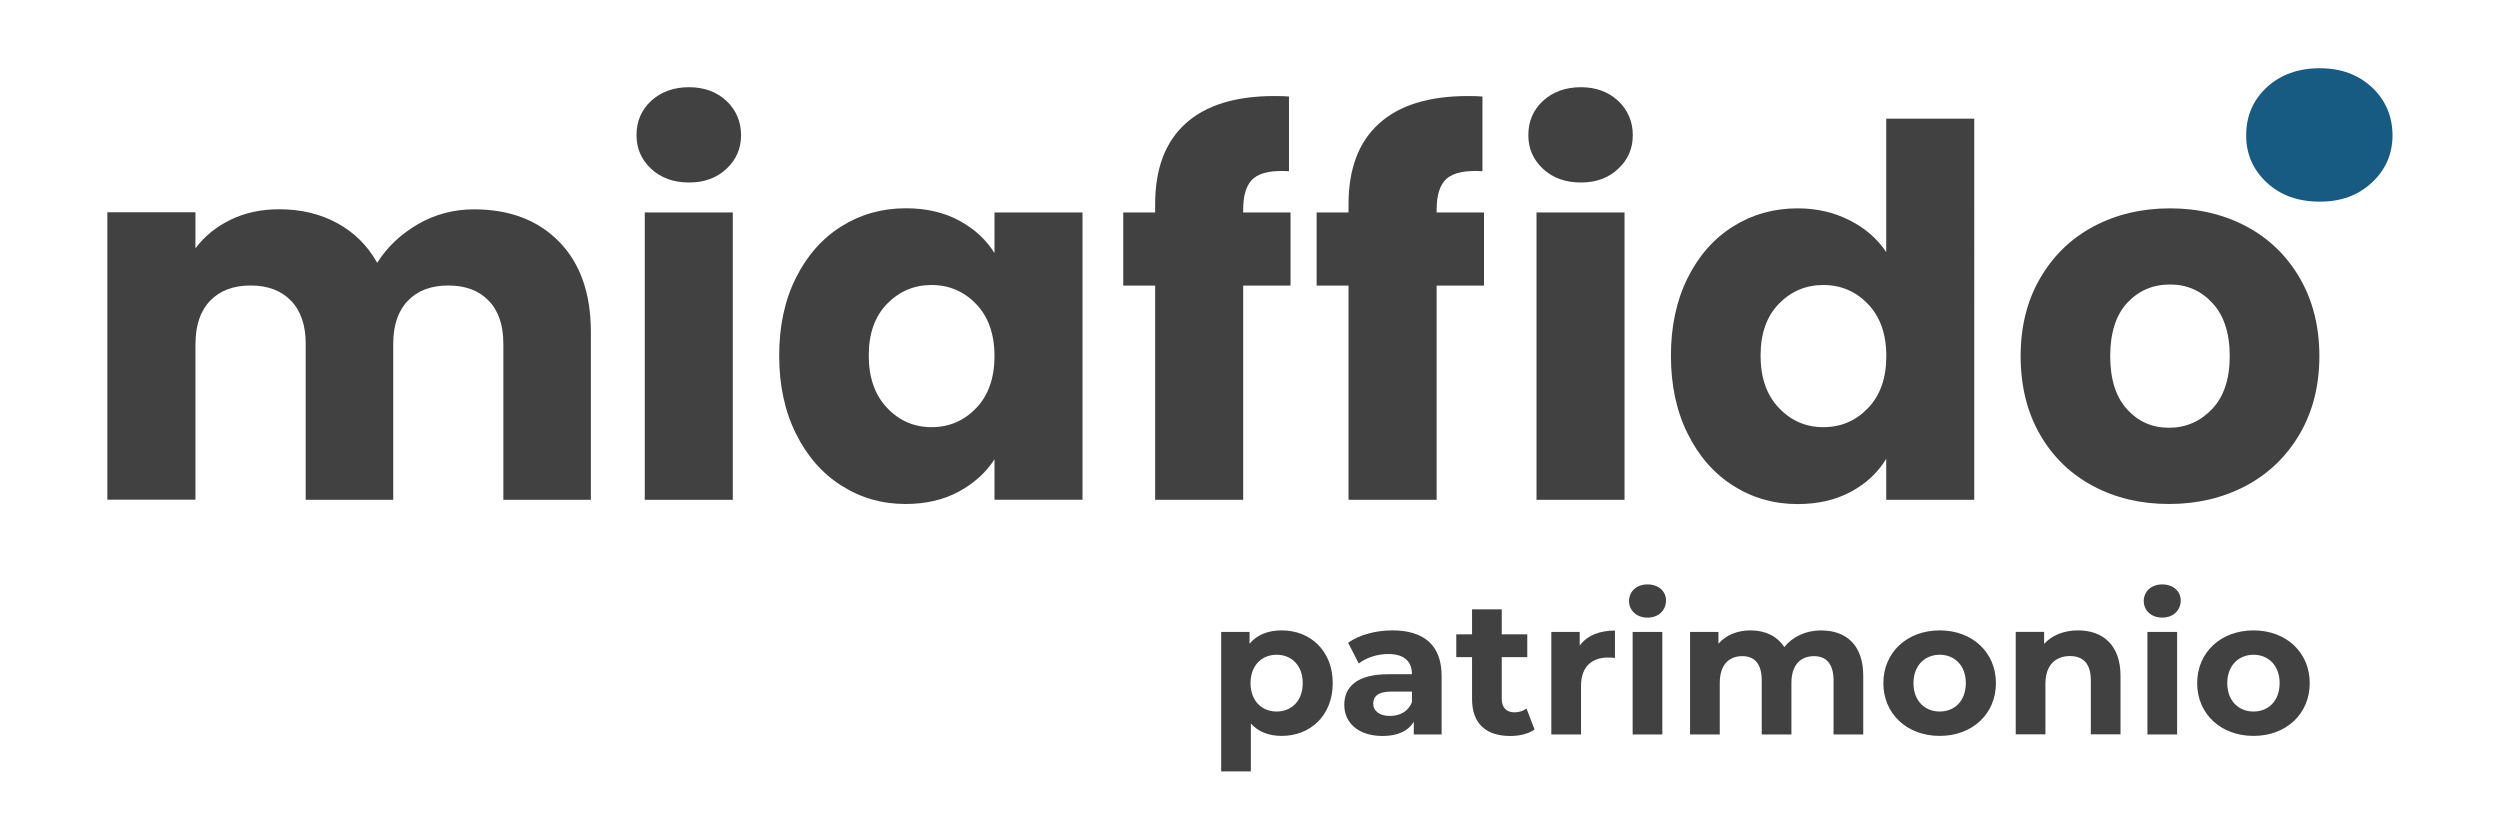
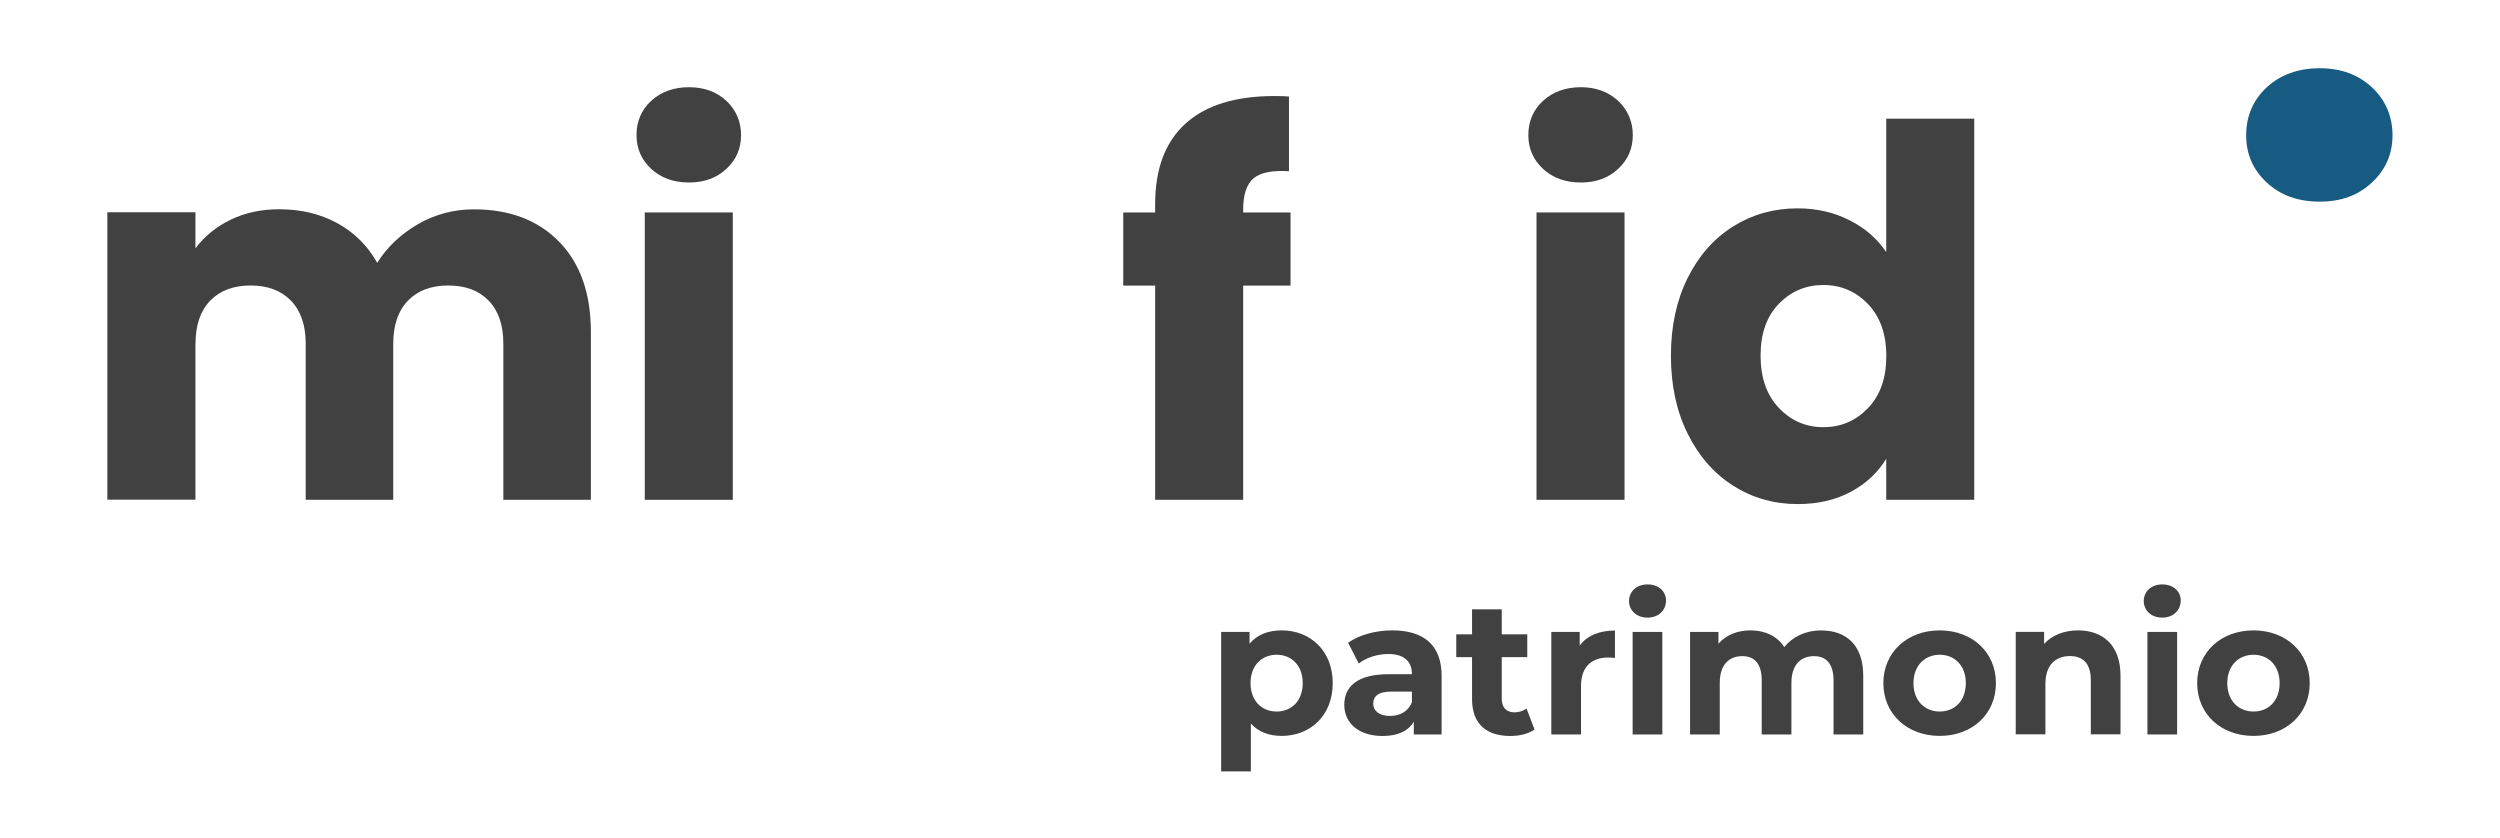
<svg xmlns="http://www.w3.org/2000/svg" id="Livello_1" viewBox="0 0 305.61 102.5">
  <defs>
    <style> .cls-1 { fill: #185b82; } .cls-2 { fill: #414141; } </style>
  </defs>
  <path class="cls-1" d="M274.58,16.54c0,2.29.84,4.22,2.51,5.77,1.67,1.56,3.83,2.34,6.48,2.34s4.71-.78,6.39-2.34c1.67-1.56,2.51-3.48,2.51-5.77s-.84-4.3-2.51-5.86c-1.68-1.56-3.8-2.34-6.39-2.34s-4.8.78-6.48,2.34c-1.67,1.56-2.51,3.51-2.51,5.86" />
  <path class="cls-2" d="M23.9,42.02c0-2.27.6-4.02,1.79-5.26,1.2-1.24,2.84-1.86,4.94-1.86s3.75.62,4.94,1.86c1.2,1.24,1.8,2.99,1.8,5.26v19.08h10.7v-19.08c0-2.27.6-4.02,1.79-5.26,1.2-1.24,2.84-1.86,4.94-1.86s3.75.62,4.94,1.86c1.2,1.24,1.79,2.99,1.79,5.26v19.08h10.7v-20.52c0-4.7-1.29-8.37-3.87-11.02-2.58-2.64-6.05-3.97-10.42-3.97-2.48,0-4.76.61-6.86,1.82-2.1,1.22-3.76,2.79-4.97,4.72-1.17-2.1-2.8-3.71-4.88-4.85-2.08-1.13-4.44-1.7-7.08-1.7-2.23,0-4.22.43-5.98,1.29-1.76.86-3.19,2.03-4.28,3.49v-4.41h-10.77v35.13h10.77v-19.08Z" />
  <rect class="cls-2" x="78.82" y="25.97" width="10.76" height="35.13" />
-   <path class="cls-2" d="M108.44,49.86c-1.49-1.57-2.24-3.7-2.24-6.39s.74-4.79,2.24-6.33c1.49-1.53,3.31-2.3,5.44-2.3s3.96.78,5.45,2.33c1.49,1.55,2.24,3.67,2.24,6.36s-.75,4.81-2.24,6.36c-1.49,1.55-3.31,2.33-5.45,2.33s-3.96-.79-5.44-2.36M121.57,56.12v4.97h10.76V25.97h-10.76v4.97c-1.01-1.64-2.45-2.96-4.31-3.97-1.87-1.01-4.04-1.51-6.52-1.51-2.9,0-5.52.73-7.87,2.2-2.35,1.47-4.21,3.57-5.57,6.3-1.37,2.73-2.05,5.9-2.05,9.51s.68,6.79,2.05,9.54c1.36,2.75,3.22,4.87,5.57,6.36,2.35,1.49,4.95,2.24,7.81,2.24,2.48,0,4.65-.5,6.52-1.51,1.86-1.01,3.33-2.33,4.38-3.97" />
  <path class="cls-2" d="M186.83,16.52c0,1.64.6,3.01,1.79,4.12,1.2,1.11,2.74,1.67,4.63,1.67s3.37-.56,4.56-1.67c1.2-1.11,1.79-2.49,1.79-4.12s-.6-3.07-1.79-4.19c-1.2-1.11-2.72-1.67-4.56-1.67s-3.43.56-4.63,1.67c-1.2,1.11-1.79,2.51-1.79,4.19" />
  <path class="cls-2" d="M77.81,16.52c0,1.64.6,3.01,1.79,4.12,1.2,1.11,2.74,1.67,4.63,1.67s3.37-.56,4.57-1.67c1.2-1.11,1.79-2.49,1.79-4.12s-.6-3.07-1.79-4.19c-1.2-1.11-2.72-1.67-4.57-1.67s-3.43.56-4.63,1.67c-1.2,1.11-1.79,2.51-1.79,4.19" />
  <path class="cls-2" d="M151.97,25.65c0-1.85.42-3.13,1.26-3.84.84-.71,2.29-1.01,4.34-.88v-9.13c-.38-.04-.96-.06-1.76-.06-4.78,0-8.41,1.12-10.89,3.37-2.48,2.25-3.71,5.53-3.71,9.85v1.01h-3.9v8.94h3.9v26.19h10.76v-26.19h5.79v-8.94h-5.79v-.32Z" />
  <rect class="cls-2" x="187.83" y="25.97" width="10.76" height="35.13" />
-   <path class="cls-2" d="M270.4,50.02c-1.45,1.51-3.2,2.27-5.26,2.27s-3.77-.76-5.13-2.27c-1.37-1.51-2.05-3.67-2.05-6.48s.69-5.03,2.08-6.52,3.12-2.24,5.23-2.24,3.79.76,5.19,2.27c1.4,1.51,2.11,3.67,2.11,6.49s-.73,4.97-2.17,6.48M274.59,27.67c-2.77-1.47-5.88-2.2-9.32-2.2s-6.55.73-9.32,2.2c-2.77,1.47-4.95,3.58-6.55,6.33-1.6,2.75-2.39,5.93-2.39,9.54s.79,6.84,2.36,9.57c1.57,2.73,3.73,4.83,6.49,6.3,2.75,1.47,5.84,2.2,9.29,2.2s6.55-.73,9.35-2.2c2.79-1.47,4.99-3.58,6.61-6.33,1.61-2.75,2.42-5.93,2.42-9.54s-.8-6.79-2.39-9.54c-1.6-2.75-3.78-4.86-6.55-6.33" />
-   <path class="cls-2" d="M175.62,25.65c0-1.85.42-3.13,1.26-3.84.84-.71,2.29-1.01,4.34-.88v-9.13c-.38-.04-.97-.06-1.76-.06-4.78,0-8.41,1.12-10.89,3.37-2.48,2.25-3.72,5.53-3.72,9.85v1.01h-3.9v8.94h3.9v26.19h10.77v-26.19h5.79v-8.94h-5.79v-.32Z" />
  <path class="cls-2" d="M217.45,49.86c-1.49-1.57-2.23-3.7-2.23-6.39s.74-4.79,2.23-6.33c1.49-1.53,3.31-2.3,5.45-2.3s3.96.78,5.45,2.33c1.49,1.55,2.24,3.67,2.24,6.36s-.74,4.8-2.24,6.36c-1.49,1.55-3.3,2.33-5.45,2.33s-3.96-.79-5.45-2.36M230.58,56.06v5.04h10.76V14.51h-10.76v16.31c-1.09-1.64-2.59-2.94-4.5-3.9-1.91-.97-4.02-1.45-6.33-1.45-2.9,0-5.52.73-7.87,2.2-2.35,1.47-4.21,3.57-5.57,6.3-1.36,2.73-2.05,5.9-2.05,9.51s.68,6.79,2.05,9.54c1.36,2.75,3.22,4.87,5.57,6.36,2.35,1.49,4.97,2.24,7.87,2.24,2.48,0,4.65-.5,6.52-1.51,1.87-1.01,3.3-2.35,4.31-4.03" />
  <path class="cls-2" d="M275.48,86.98c-1.82,0-3.21-1.31-3.21-3.47s1.4-3.47,3.21-3.47,3.19,1.3,3.19,3.47-1.37,3.47-3.19,3.47M275.48,89.96c3.98,0,6.87-2.68,6.87-6.45s-2.89-6.45-6.87-6.45-6.89,2.68-6.89,6.45,2.91,6.45,6.89,6.45M262.51,89.78h3.63v-12.53h-3.63v12.53ZM264.32,75.5c1.35,0,2.26-.89,2.26-2.1,0-1.12-.91-1.96-2.26-1.96s-2.26.88-2.26,2.03.91,2.03,2.26,2.03M254.03,77.06c-1.7,0-3.17.58-4.15,1.65v-1.47h-3.47v12.53h3.63v-6.19c0-2.31,1.26-3.38,3.01-3.38,1.61,0,2.54.93,2.54,2.96v6.61h3.63v-7.17c0-3.82-2.24-5.54-5.19-5.54M237.12,86.98c-1.82,0-3.21-1.31-3.21-3.47s1.4-3.47,3.21-3.47,3.19,1.3,3.19,3.47-1.37,3.47-3.19,3.47M237.12,89.96c3.98,0,6.87-2.68,6.87-6.45s-2.89-6.45-6.87-6.45-6.89,2.68-6.89,6.45,2.91,6.45,6.89,6.45M222.64,77.06c-1.89,0-3.52.77-4.52,2.05-.88-1.37-2.38-2.05-4.12-2.05-1.61,0-3,.56-3.93,1.63v-1.44h-3.47v12.53h3.63v-6.29c0-2.24,1.14-3.28,2.75-3.28,1.51,0,2.38.93,2.38,2.96v6.61h3.63v-6.29c0-2.24,1.14-3.28,2.77-3.28,1.47,0,2.38.93,2.38,2.96v6.61h3.63v-7.17c0-3.82-2.14-5.54-5.12-5.54M199.58,89.78h3.63v-12.53h-3.63v12.53ZM201.4,75.5c1.35,0,2.26-.89,2.26-2.1,0-1.12-.91-1.96-2.26-1.96s-2.26.88-2.26,2.03.91,2.03,2.26,2.03M193.11,78.9v-1.65h-3.47v12.53h3.63v-5.91c0-2.4,1.33-3.49,3.33-3.49.28,0,.51.02.82.05v-3.35c-1.93,0-3.42.63-4.31,1.84M186.61,86.61c-.4.3-.93.47-1.47.47-.98,0-1.56-.58-1.56-1.65v-5.1h3.12v-2.79h-3.12v-3.05h-3.63v3.05h-1.93v2.79h1.93v5.15c0,2.98,1.72,4.49,4.68,4.49,1.12,0,2.21-.26,2.96-.79l-.98-2.56ZM169.92,87.52c-1.28,0-2.05-.6-2.05-1.51,0-.84.54-1.47,2.24-1.47h2.49v1.28c-.42,1.14-1.47,1.7-2.68,1.7M170.2,77.06c-2,0-4.03.54-5.4,1.51l1.3,2.54c.91-.72,2.28-1.16,3.61-1.16,1.96,0,2.89.91,2.89,2.47h-2.89c-3.82,0-5.38,1.54-5.38,3.75s1.75,3.8,4.68,3.8c1.84,0,3.14-.6,3.82-1.75v1.56h3.4v-7.15c0-3.8-2.21-5.57-6.03-5.57M156.06,86.98c-1.82,0-3.19-1.31-3.19-3.47s1.37-3.47,3.19-3.47,3.19,1.3,3.19,3.47-1.37,3.47-3.19,3.47M156.69,77.06c-1.68,0-3.03.54-3.94,1.63v-1.44h-3.47v17.05h3.63v-5.85c.93,1.02,2.21,1.51,3.77,1.51,3.52,0,6.24-2.51,6.24-6.45s-2.72-6.45-6.24-6.45" />
</svg>